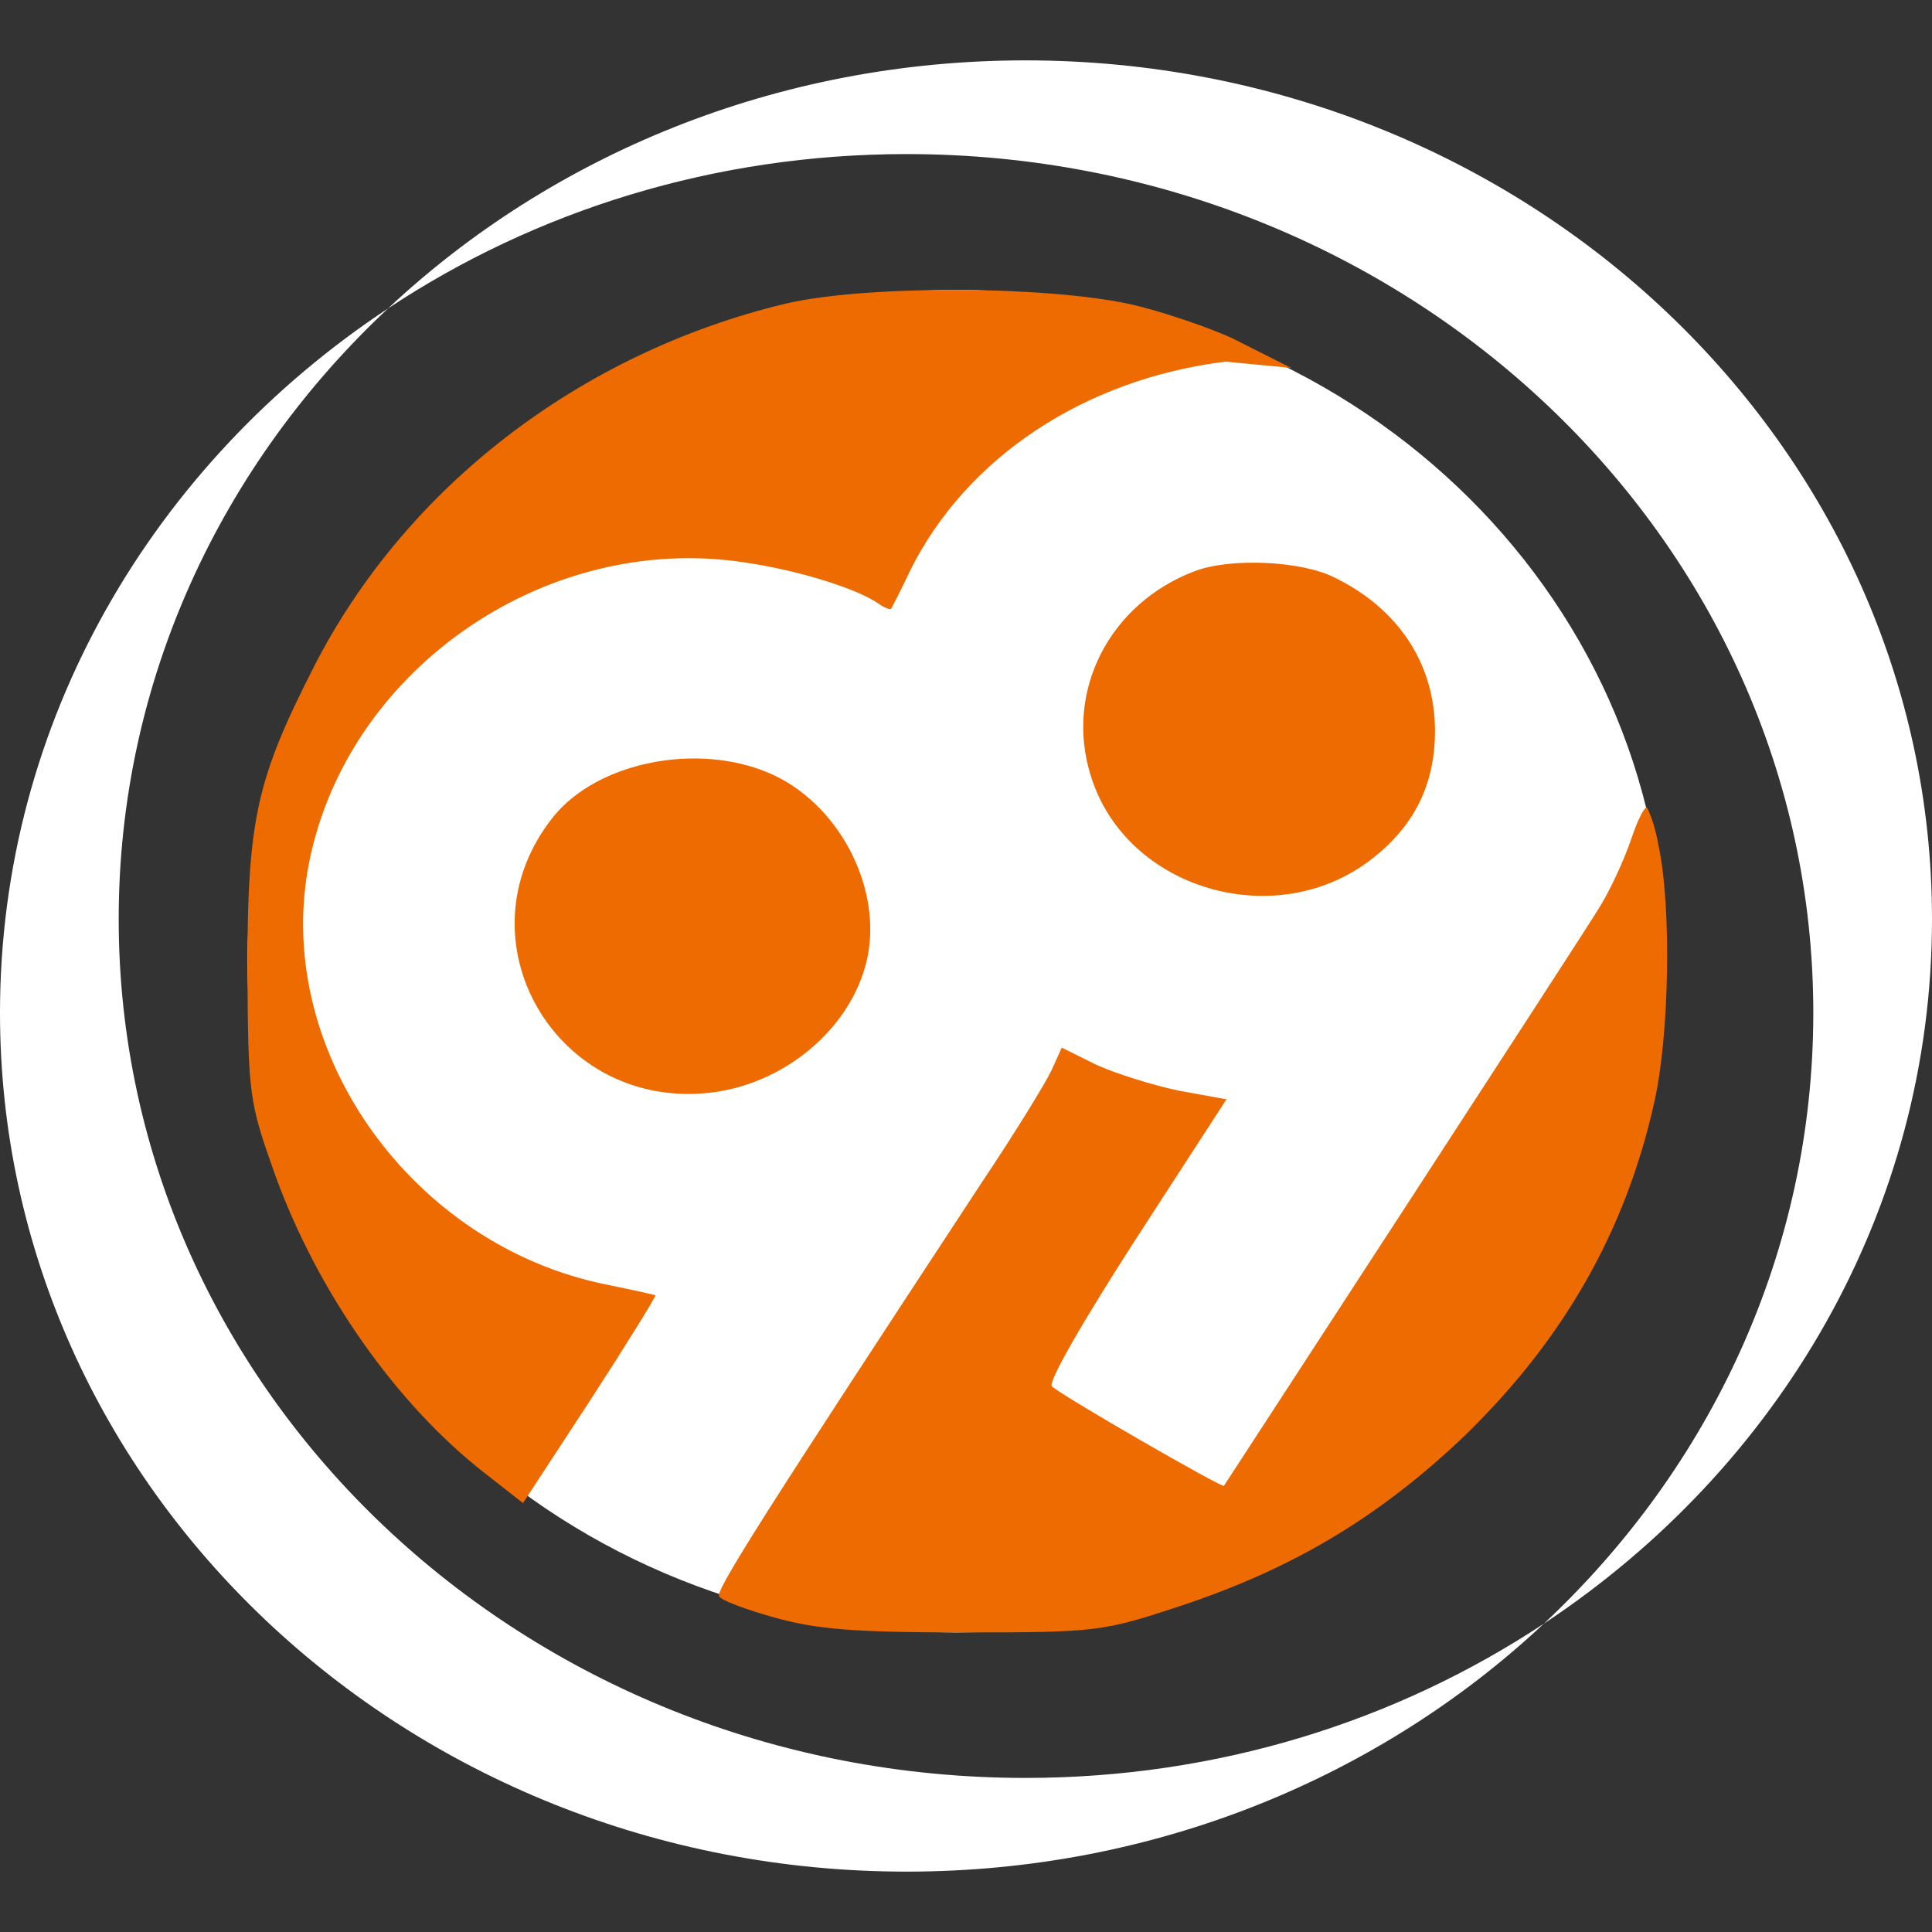
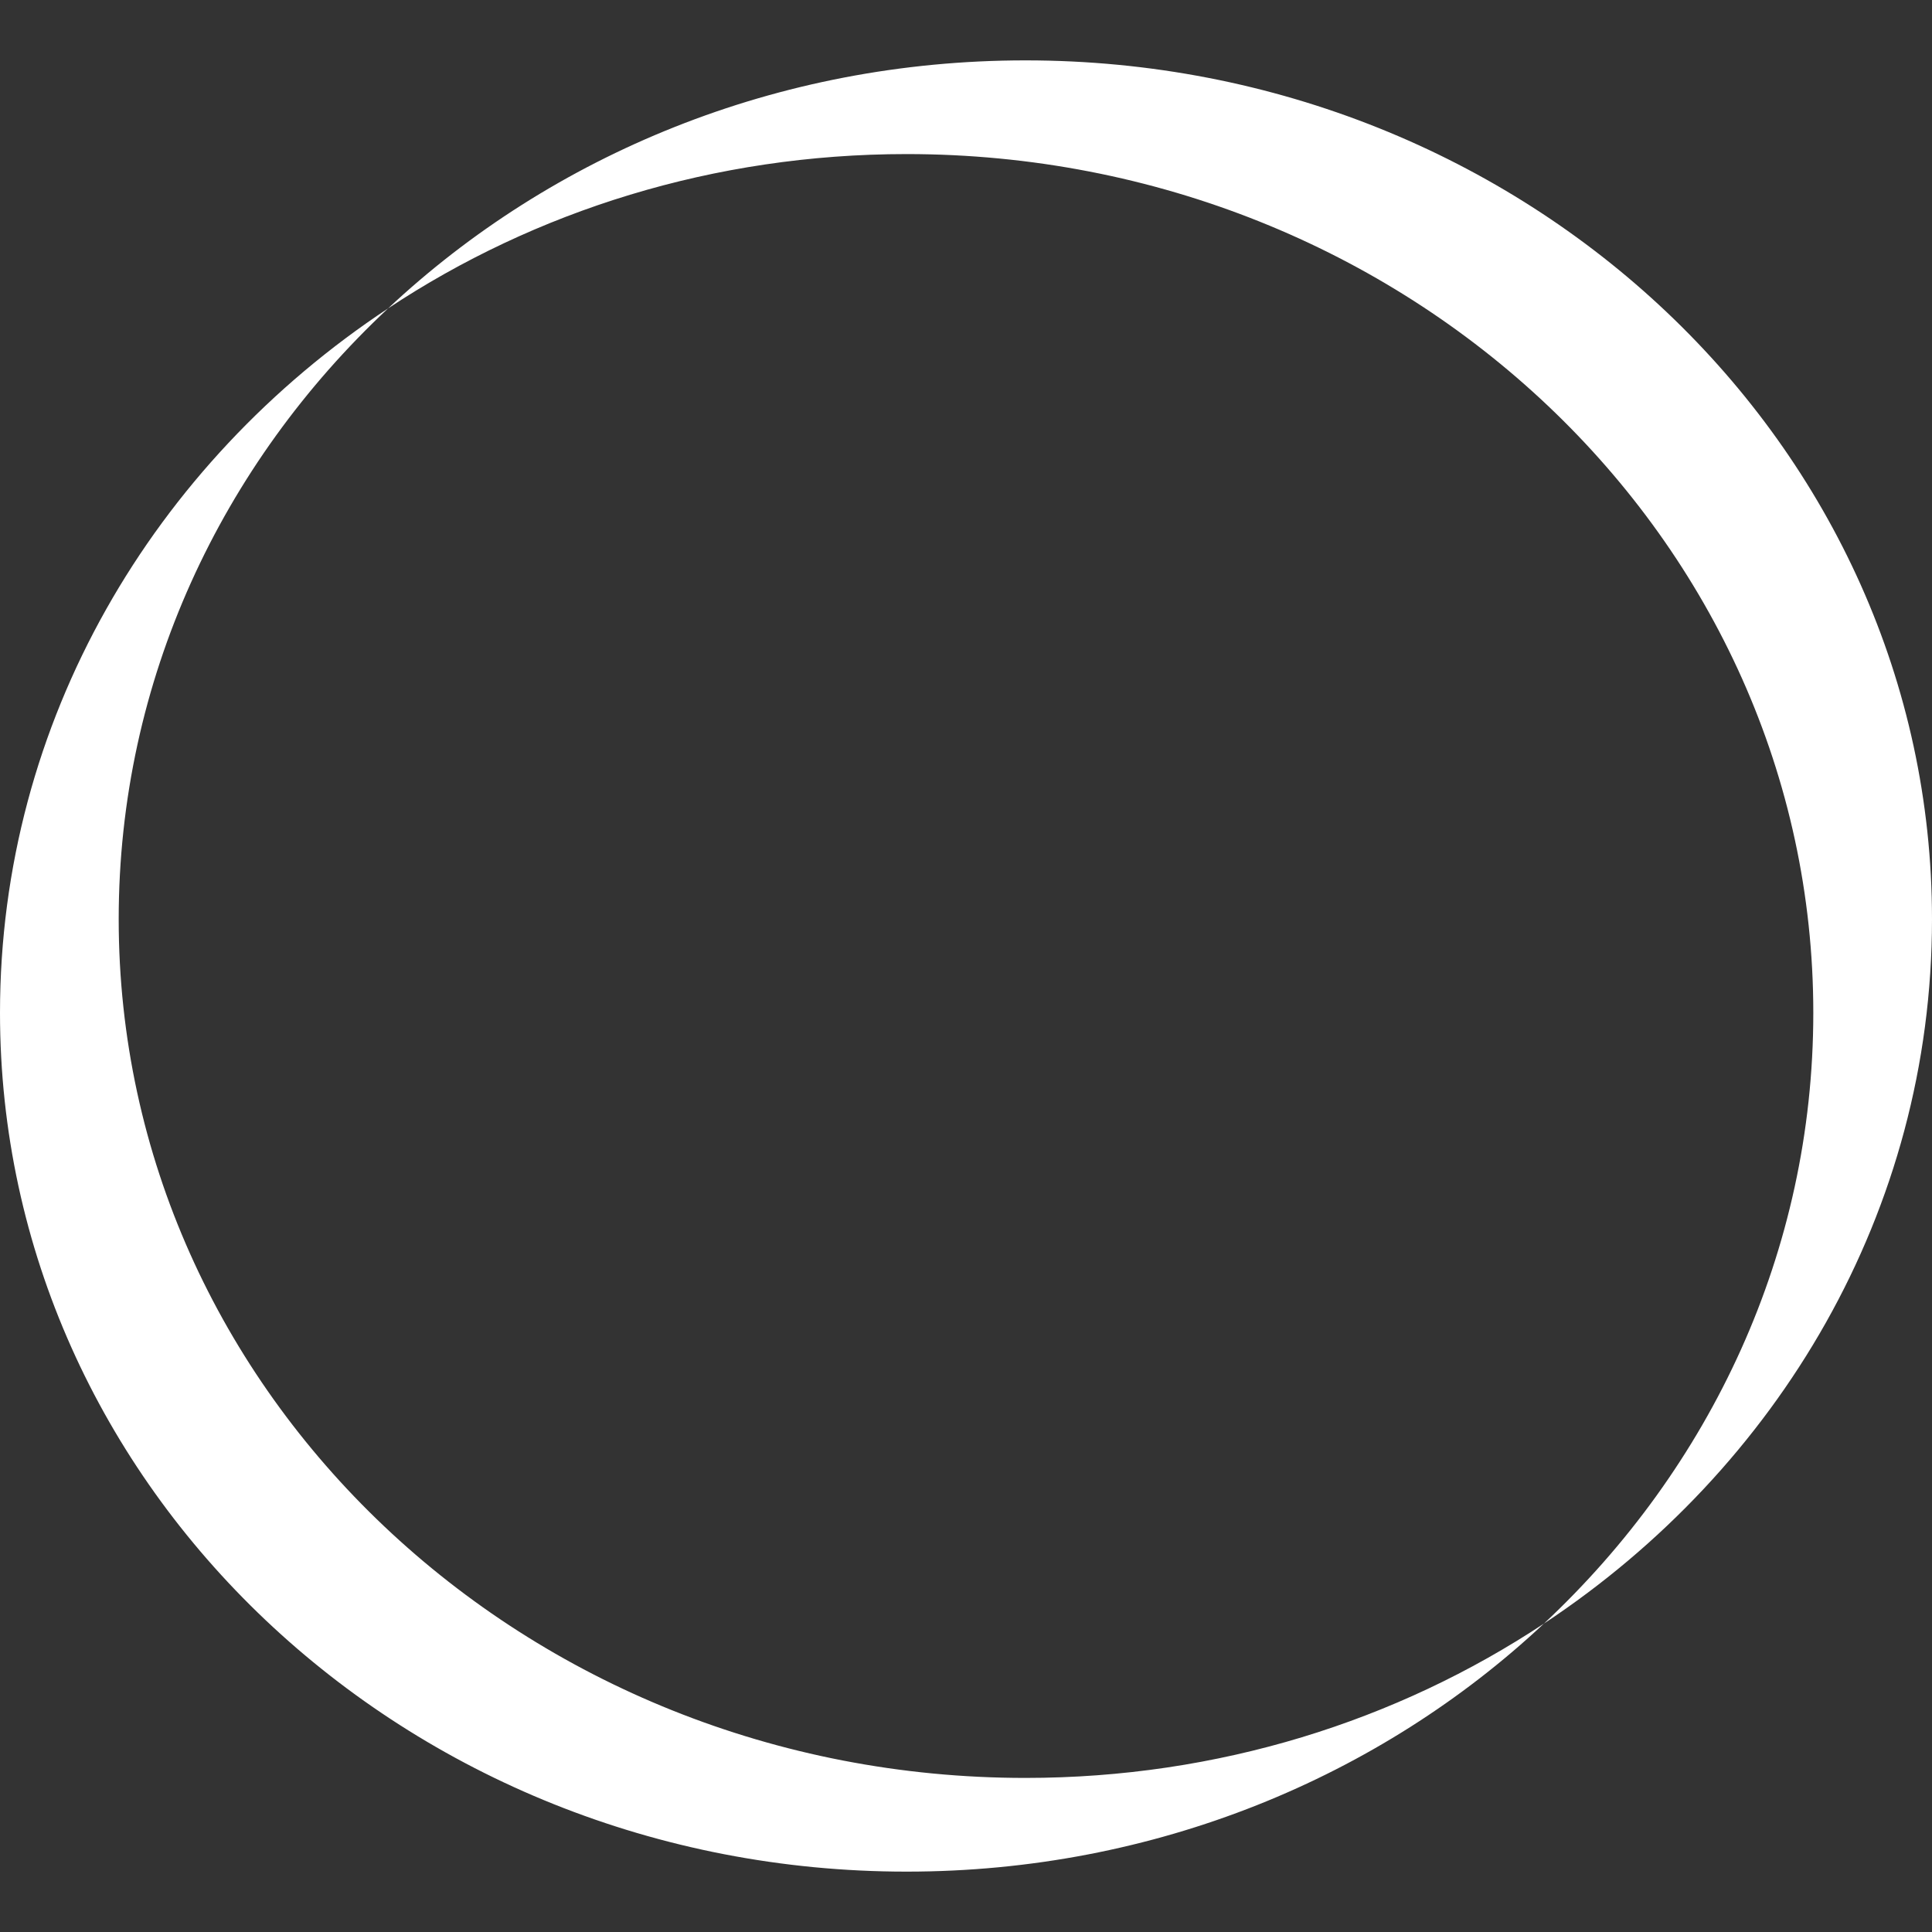
<svg xmlns="http://www.w3.org/2000/svg" width="16" height="16" viewBox="0 0 16 16" fill="none">
  <rect x="0" y="0" width="16" height="16" fill="#333333" stroke="none" />
-   <path d="M7.918 13.519C11.159 13.519 13.787 11.03 13.787 7.96C13.787 4.89 11.159 2.401 7.918 2.401C4.676 2.401 2.049 4.89 2.049 7.96C2.049 11.03 4.676 13.519 7.918 13.519Z" fill="white" />
-   <path d="M9.451 2.541C9.677 2.599 10.02 2.716 10.205 2.801L10.693 3.047L10.15 2.995C8.985 3.138 8.005 3.787 7.539 4.722C7.463 4.885 7.388 5.027 7.381 5.04C7.375 5.053 7.326 5.034 7.278 5.001C7.107 4.878 6.614 4.722 6.161 4.657C4.496 4.404 2.837 5.573 2.549 7.202C2.282 8.728 3.42 10.312 5.016 10.637C5.236 10.682 5.414 10.721 5.428 10.727C5.435 10.734 5.195 11.123 4.887 11.598L4.331 12.448L4.016 12.201C3.289 11.636 2.631 10.708 2.275 9.721C2.063 9.124 2.055 9.072 2.049 8.033C2.049 6.787 2.124 6.456 2.597 5.527C3.358 4.034 4.804 2.924 6.504 2.515C7.196 2.353 8.793 2.366 9.451 2.541ZM11.048 4.781C11.583 5.04 11.884 5.501 11.884 6.053C11.884 6.495 11.713 6.839 11.364 7.111C10.568 7.735 9.321 7.365 9.033 6.423C8.814 5.722 9.19 4.995 9.897 4.729C10.191 4.618 10.774 4.644 11.048 4.781ZM6.374 6.404C6.929 6.644 7.292 7.313 7.19 7.897C7.086 8.475 6.538 8.962 5.908 9.046C4.606 9.215 3.769 7.774 4.585 6.761C4.948 6.313 5.771 6.144 6.374 6.404ZM13.735 7.001C13.845 7.514 13.824 8.579 13.701 9.124C13.461 10.208 12.933 11.123 12.09 11.928C11.391 12.584 10.685 13 9.76 13.305C9.129 13.513 9.074 13.519 7.978 13.519C7.066 13.519 6.764 13.493 6.415 13.396C6.182 13.331 5.969 13.253 5.956 13.22C5.921 13.175 6.353 12.5 8.135 9.786C8.409 9.377 8.663 8.962 8.711 8.858L8.793 8.676L9.081 8.819C9.239 8.89 9.547 8.988 9.766 9.033L10.157 9.104L9.403 10.267C8.964 10.948 8.677 11.448 8.711 11.481C8.793 11.559 10.123 12.325 10.136 12.305C10.178 12.24 13.118 7.728 13.234 7.533C13.323 7.397 13.447 7.131 13.509 6.949C13.571 6.761 13.625 6.68 13.639 6.686C13.646 6.699 13.701 6.806 13.735 7.001Z" fill="#ED6B00" />
  <path fill-rule="evenodd" clip-rule="evenodd" d="M12.786 13.446C14.729 12.161 16 10.027 16 7.612C16 3.684 12.638 0.5 8.492 0.5C6.434 0.5 4.569 1.284 3.214 2.554C1.271 3.839 0 5.973 0 8.388C0 12.316 3.362 15.5 7.508 15.5C9.566 15.5 11.43 14.716 12.786 13.446ZM8.492 14.724C10.089 14.724 11.569 14.252 12.786 13.446C14.164 12.157 15.017 10.367 15.017 8.388C15.017 4.46 11.655 1.276 7.508 1.276C5.911 1.276 4.43 1.748 3.214 2.554C1.836 3.843 0.983 5.633 0.983 7.612C0.983 11.54 4.345 14.724 8.492 14.724Z" fill="white" />
</svg>